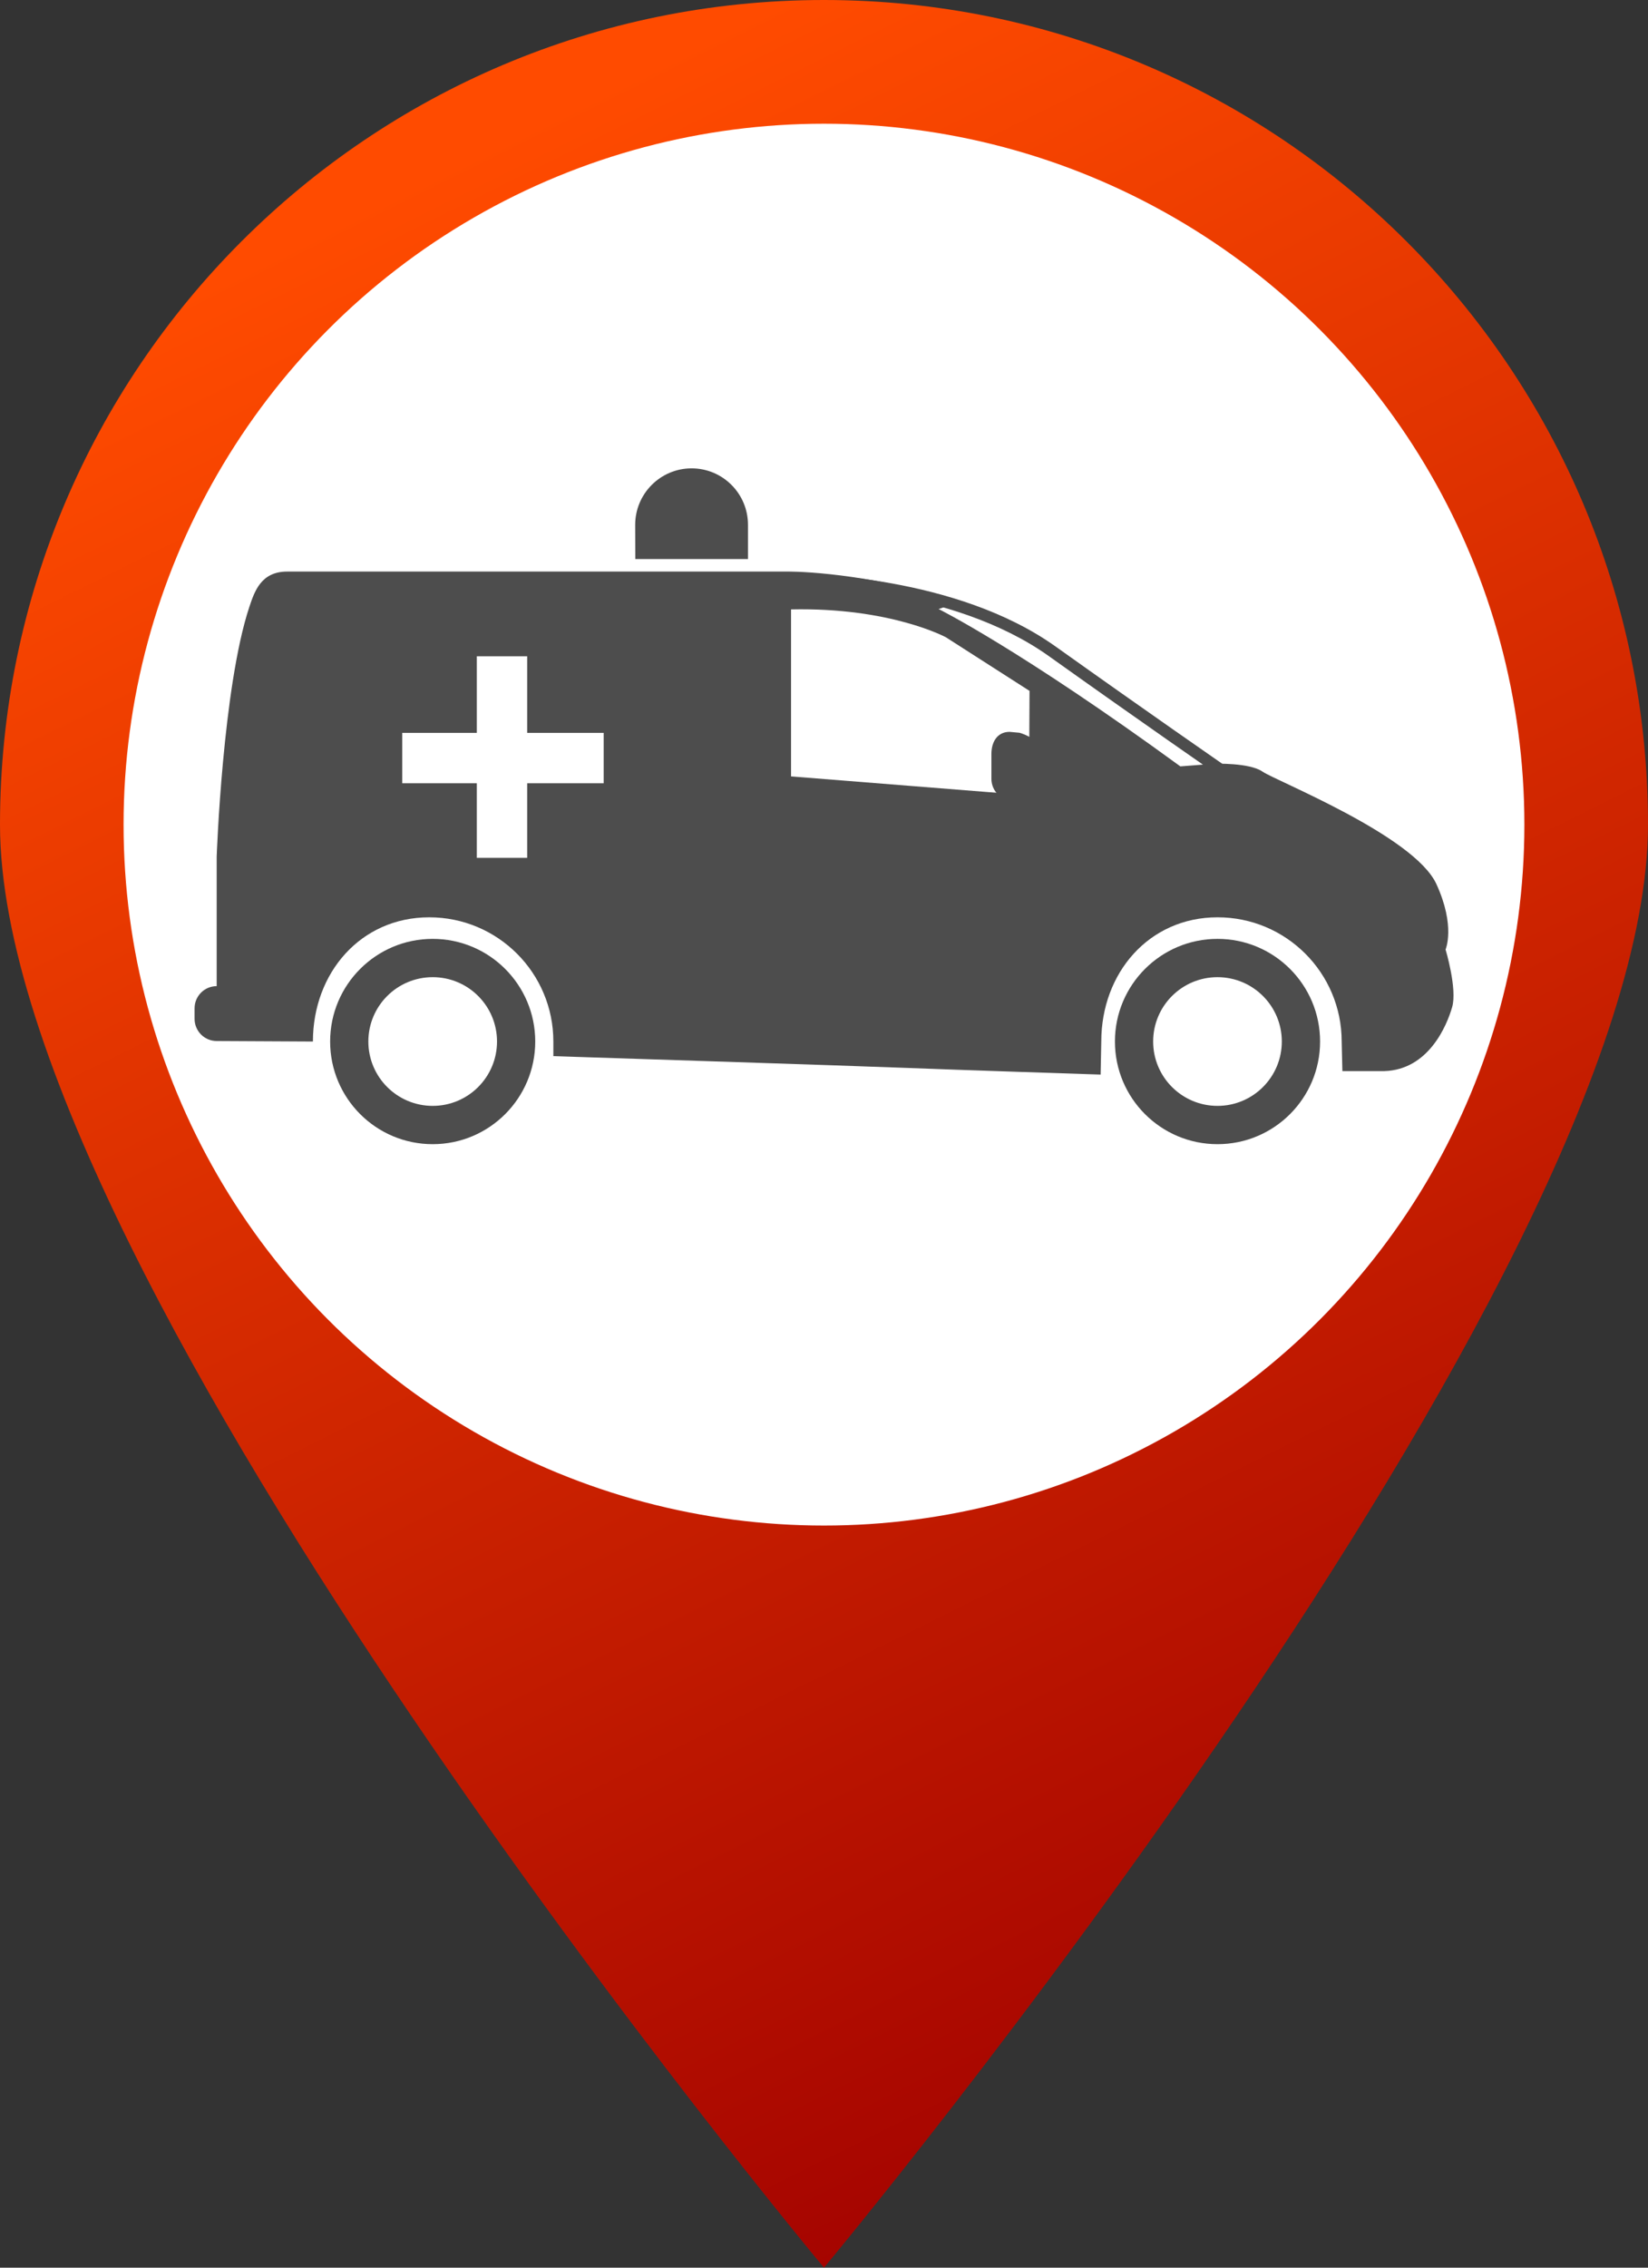
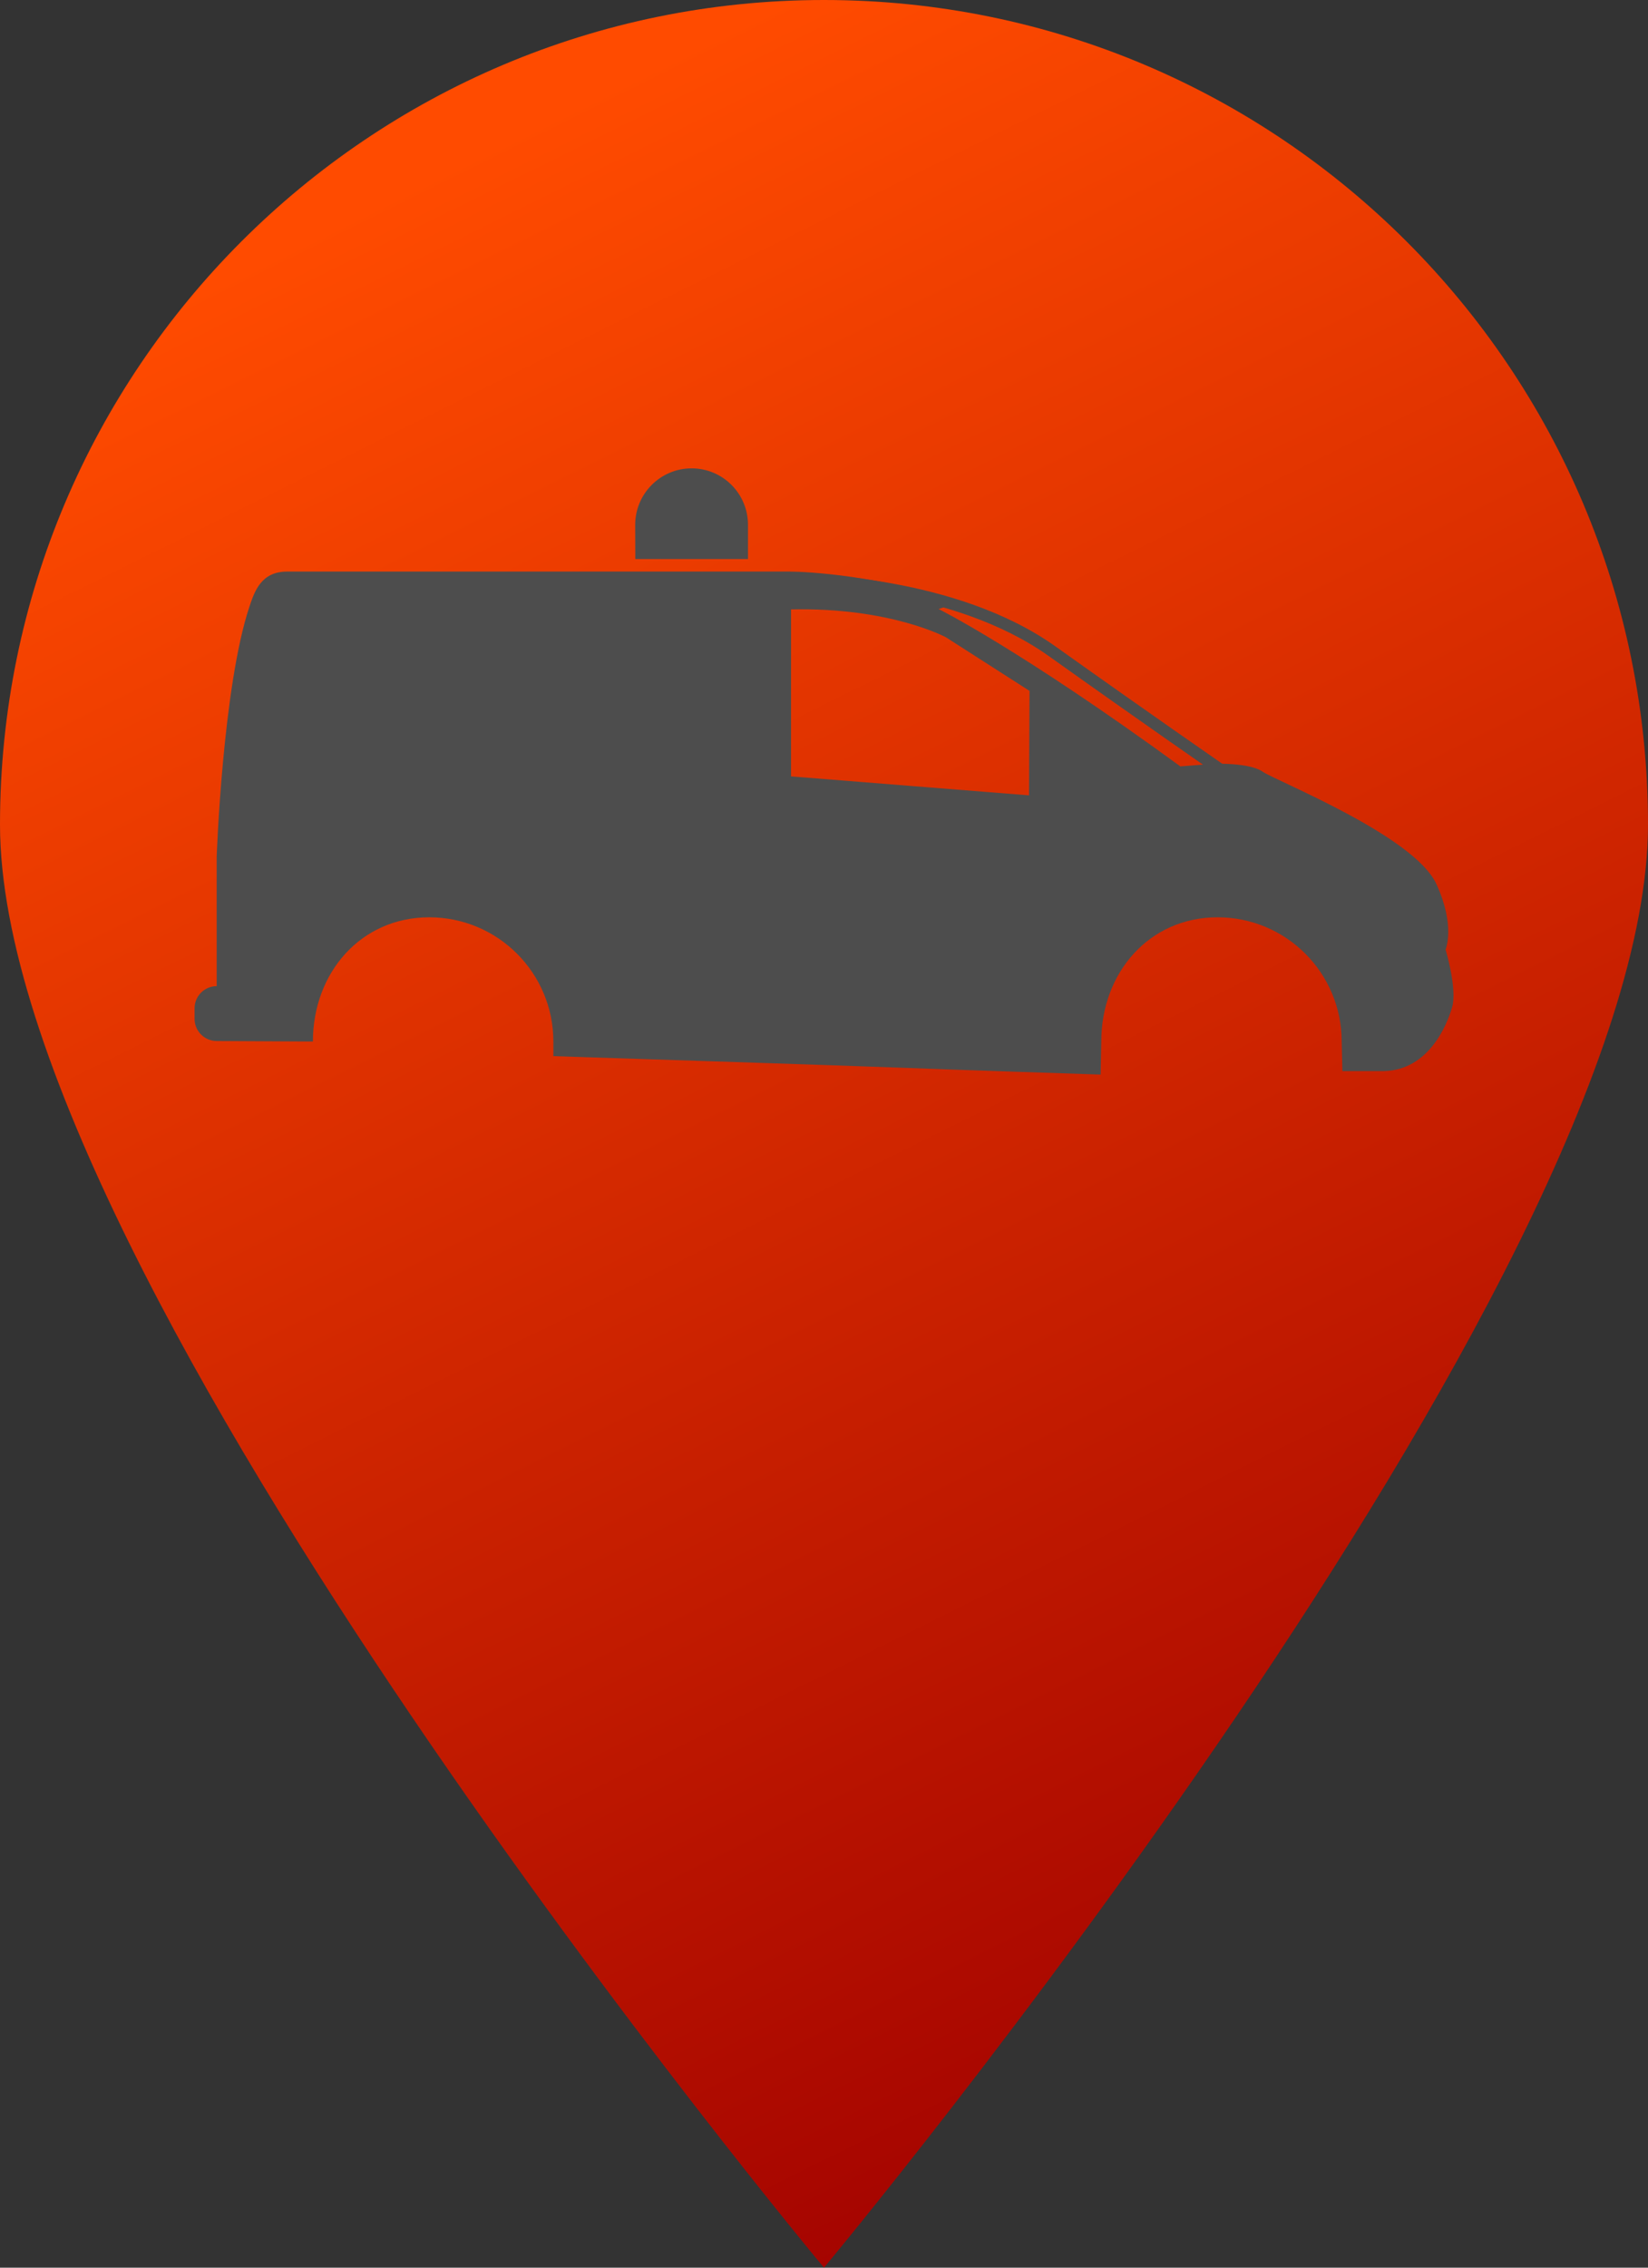
<svg xmlns="http://www.w3.org/2000/svg" version="1.1" x="0px" y="0px" width="32.727px" height="45px" viewBox="0 0 32.727 45" style="enable-background:new 0 0 32.727 45;" xml:space="preserve">
  <rect x="0" y="0" width="32.727" height="45" fill="#333333" stroke="none" />
  <g id="ambulance-rouge">
    <g>
      <linearGradient id="SVGID_1_" gradientUnits="userSpaceOnUse" x1="9.806" y1="2.792" x2="28.971" y2="41.422">
        <stop offset="0" style="stop-color:#FF4B00" />
        <stop offset="1" style="stop-color:#A00000" />
      </linearGradient>
      <path style="fill:url(#SVGID_1_);" d="M32.727,16.364C32.727,25.4,16.363,45,16.363,45S0,25.4,0,16.364C0,7.327,7.326,0,16.363,0    S32.727,7.327,32.727,16.364z" />
-       <circle style="fill:#FFFFFF;" cx="16.363" cy="16.364" r="13.909" />
    </g>
    <g>
      <g>
        <g>
-           <path style="fill:#4D4D4D;" d="M9.87,20.668c0,0.705-0.572,1.277-1.277,1.277c-0.706,0-1.278-0.572-1.278-1.277      c0-0.706,0.572-1.277,1.278-1.277C9.298,19.391,9.87,19.962,9.87,20.668z M8.593,18.631c-1.126,0-2.037,0.912-2.037,2.037      s0.911,2.037,2.037,2.037c1.124,0,2.036-0.912,2.036-2.037S9.717,18.631,8.593,18.631z" />
-         </g>
+           </g>
        <g>
-           <path style="fill:#4D4D4D;" d="M25.455,20.668c0,0.705-0.572,1.277-1.277,1.277S22.9,21.374,22.9,20.668      c0-0.706,0.572-1.277,1.277-1.277S25.455,19.962,25.455,20.668z M24.178,18.631c-1.125,0-2.037,0.912-2.037,2.037      s0.912,2.037,2.037,2.037s2.037-0.912,2.037-2.037S25.303,18.631,24.178,18.631z" />
-         </g>
+           </g>
        <g>
-           <path style="fill:#4D4D4D;" d="M20.859,15.454c0,0.243-0.197,0.439-0.439,0.439h-0.293c-0.243,0-0.439-0.196-0.439-0.439v-0.491      c0-0.243,0.119-0.44,0.361-0.44l0.197,0.018c0.26,0.072,0.613,0.335,0.613,0.578V15.454z" />
-         </g>
+           </g>
        <g>
          <path style="fill:#4D4D4D;" d="M28.707,18.842c0,0,0.202-0.462-0.182-1.298c-0.441-0.961-3.193-2.051-3.453-2.232      s-0.96-0.156-0.96-0.156l-0.672,0.052c-3.194-2.328-4.8-3.122-4.8-3.122l0.389-0.135c-1.521-0.53-3.021-0.609-3.353-0.609      c0,0-9.452,0-9.972,0c-0.519,0-0.648,0.39-0.752,0.7C4.422,13.633,4.303,17,4.303,17v2.569c-0.242,0-0.439,0.197-0.439,0.44      v0.209c0,0.243,0.197,0.44,0.439,0.44l1.911,0.01c0-1.361,0.948-2.465,2.31-2.465s2.465,1.104,2.465,2.465v0.29      c0,0,6.046,0.195,6.999,0.233c0.952,0.038,3.869,0.133,3.869,0.133l0.013-0.656c0-1.361,0.947-2.465,2.309-2.465      s2.465,1.104,2.465,2.465l0.014,0.587h0.83c0.883-0.025,1.246-0.908,1.35-1.271S28.707,18.842,28.707,18.842z M20.435,15.783      l-4.726-0.376v-3.314c1.975-0.043,3.075,0.553,3.075,0.553l1.661,1.064L20.435,15.783z" />
        </g>
        <g>
          <path style="fill:#4D4D4D;" d="M24.215,15.375c-0.023,0-0.047-0.007-0.066-0.021c-0.014-0.01-1.449-1.001-3.322-2.335      c-1.917-1.365-4.814-1.406-5.148-1.406c0,0,0,0-0.001,0l0,0c-0.064,0-0.116-0.052-0.116-0.116c0-0.065,0.053-0.114,0.117-0.117      c0.342,0,3.308,0.042,5.283,1.449c1.873,1.334,3.306,2.323,3.32,2.334c0.053,0.036,0.066,0.108,0.029,0.161      C24.287,15.357,24.252,15.375,24.215,15.375z" />
        </g>
      </g>
-       <polygon style="fill:#FFFFFF;" points="11.988,14.543 10.469,14.543 10.469,13.023 9.469,13.023 9.469,14.543 7.988,14.543     7.988,15.543 9.469,15.543 9.469,17.023 10.469,17.023 10.469,15.543 11.988,15.543   " />
      <path style="fill:#4D4D4D;" d="M14.854,11.094c0-0.005,0-0.674,0-0.679c0-0.619-0.501-1.121-1.12-1.121    c-0.617,0-1.12,0.502-1.12,1.121c0,0.005,0.002,0.673,0.002,0.679H14.854z" />
    </g>
  </g>
  <g id="Layer_1">
</g>
</svg>